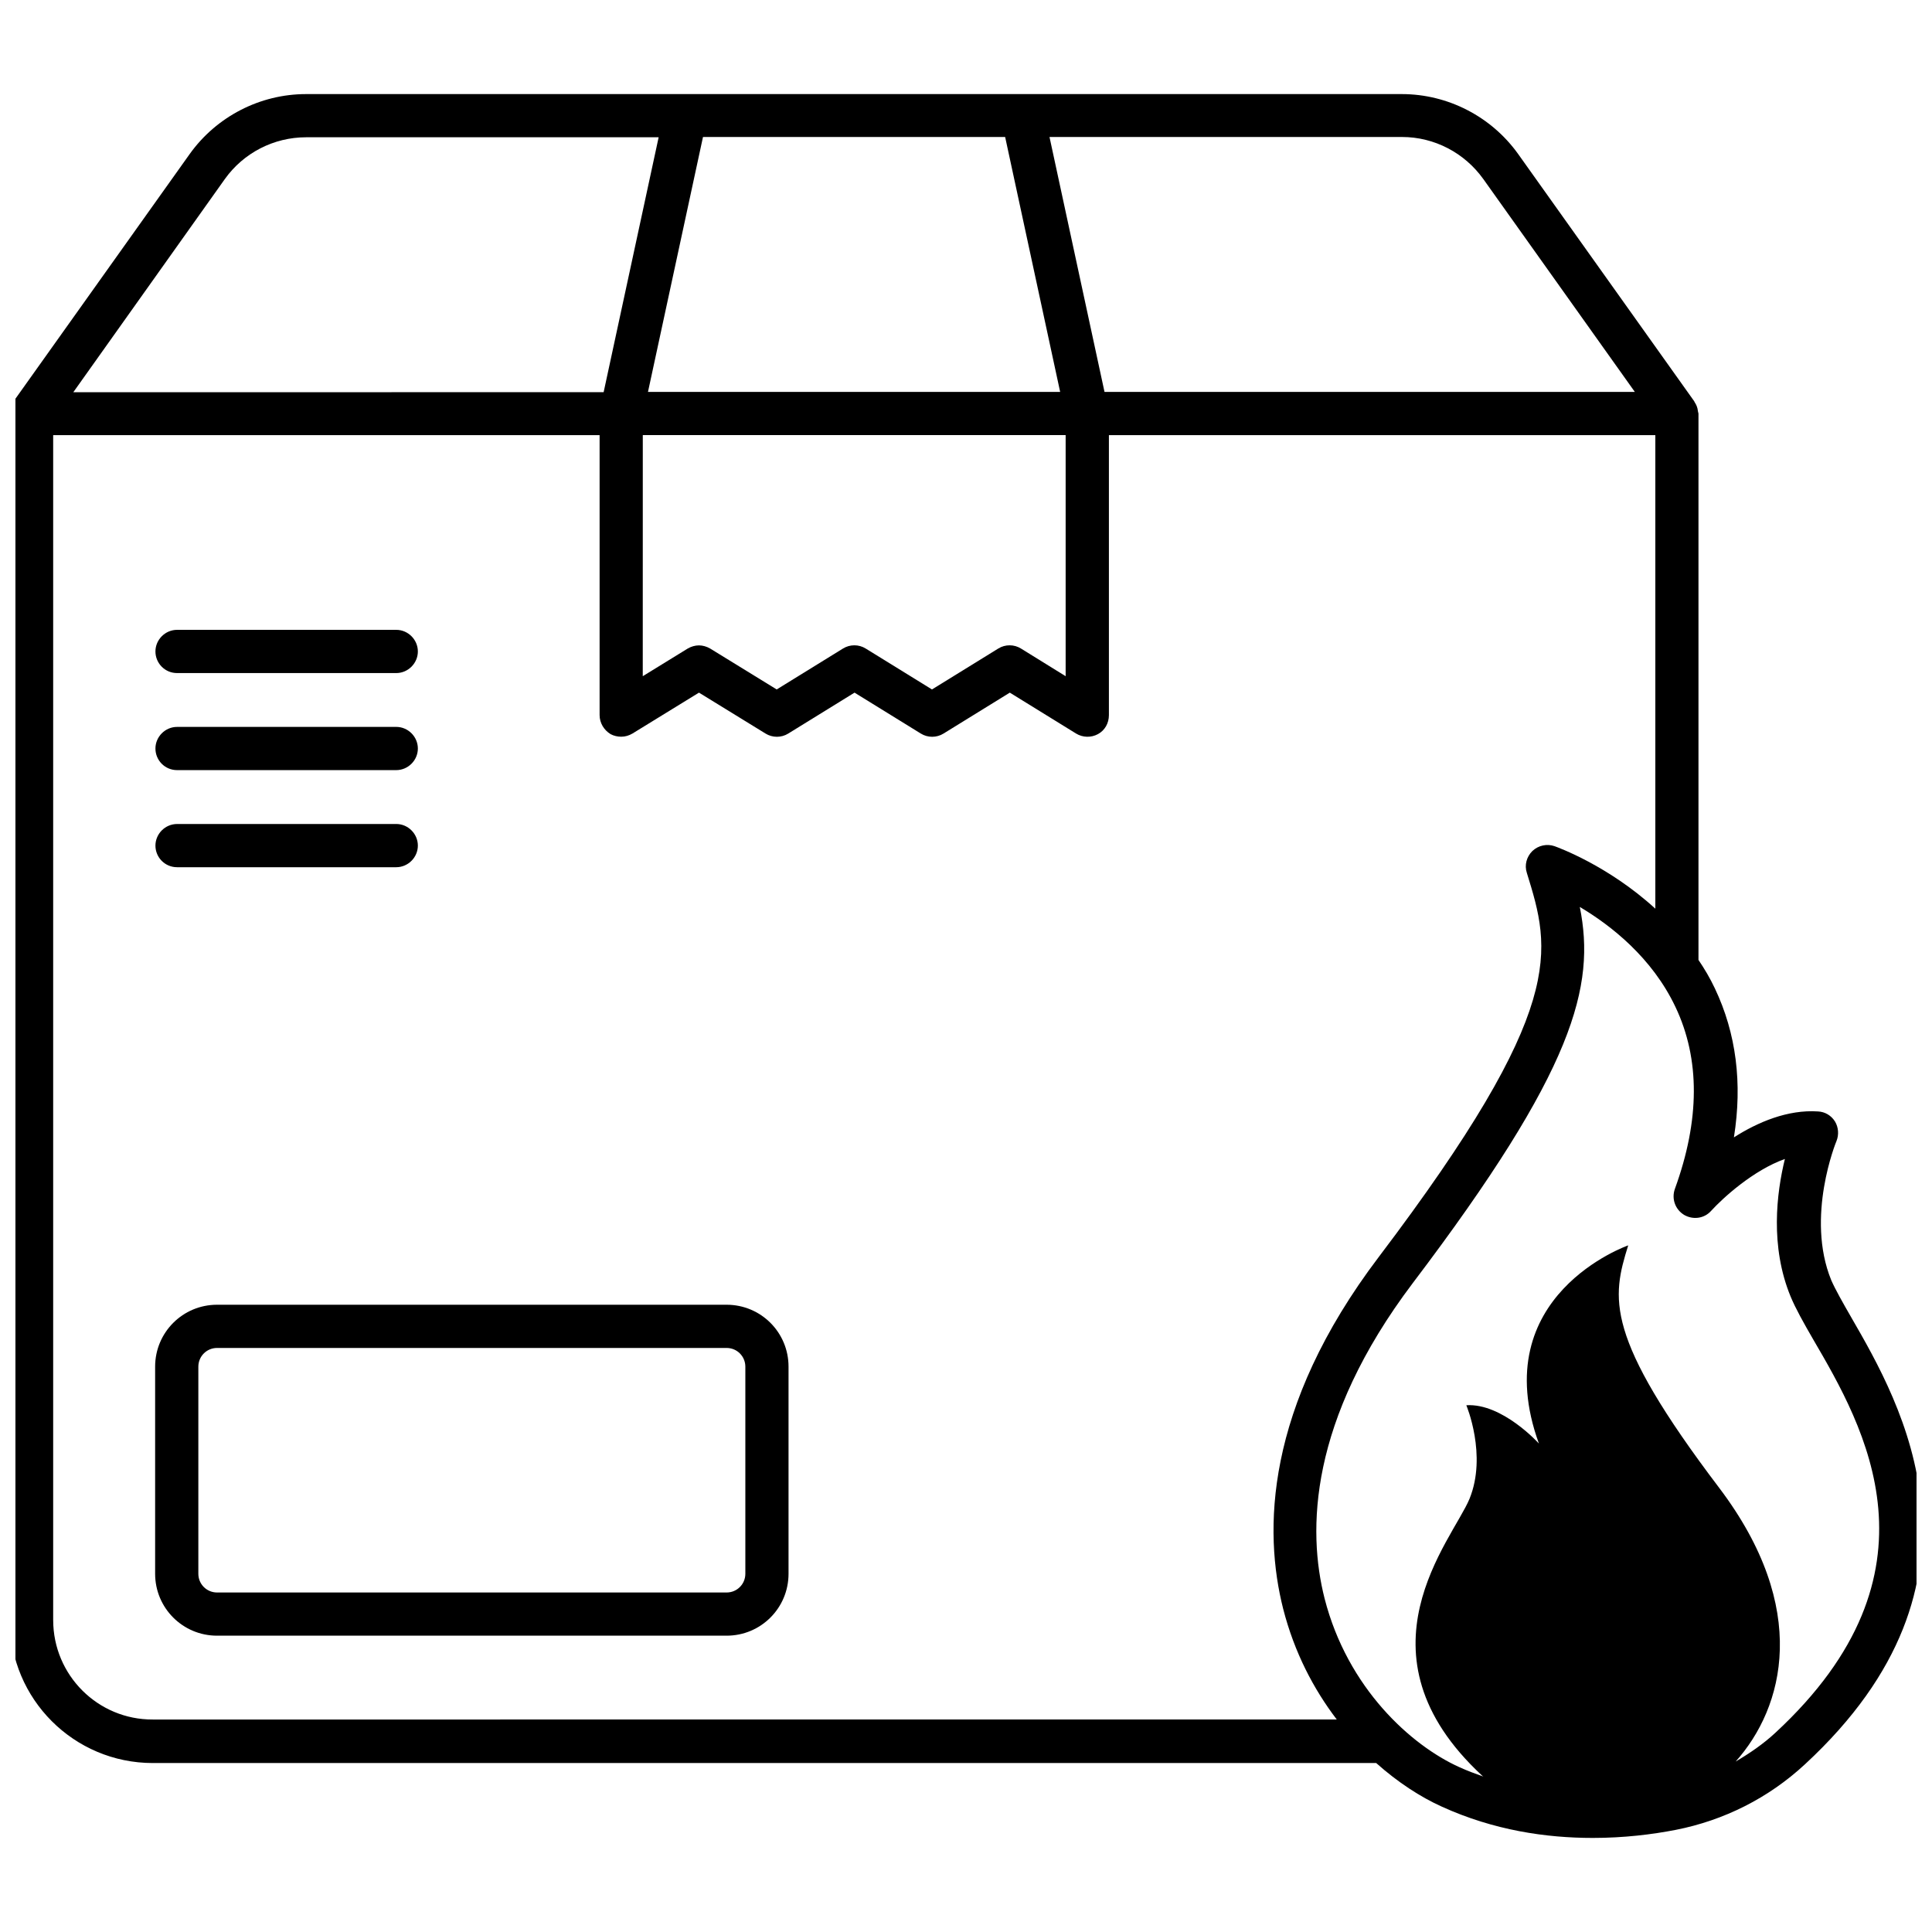
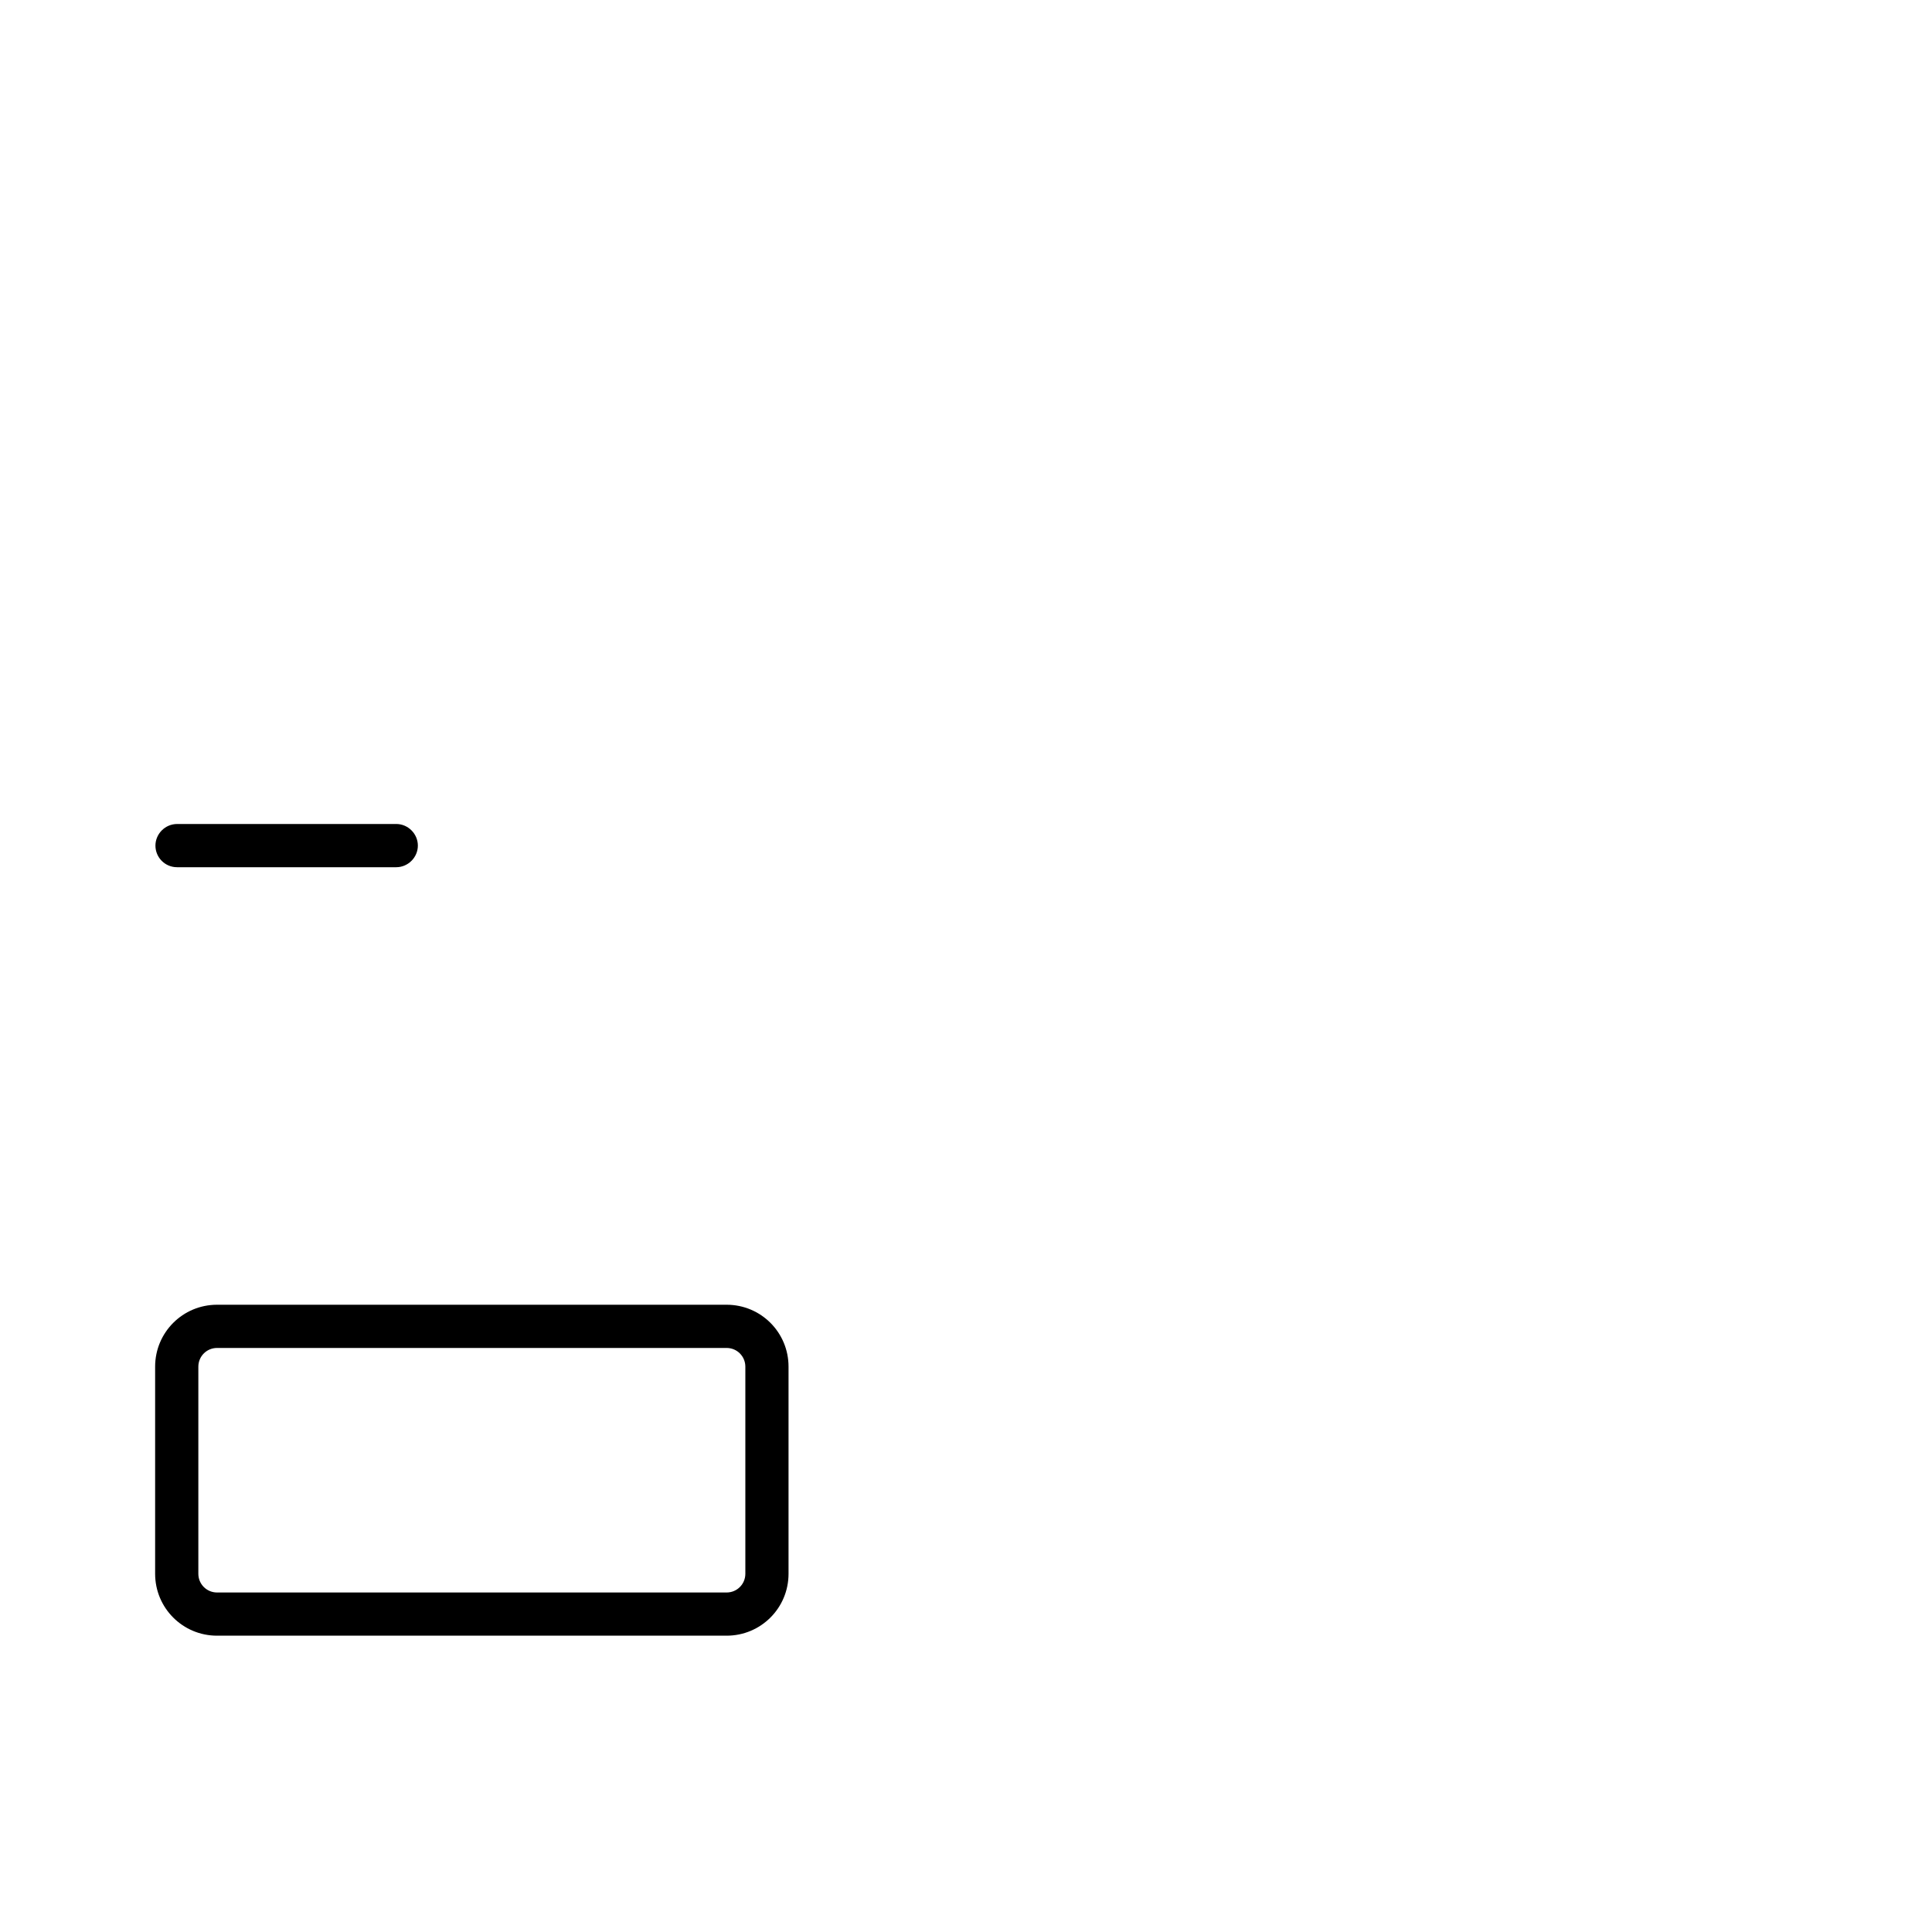
<svg xmlns="http://www.w3.org/2000/svg" width="800px" height="800px" version="1.1" viewBox="144 144 512 512">
  <defs>
    <clipPath id="a">
-       <path d="m148.09 168h503.81v464h-503.81z" />
-     </clipPath>
+       </clipPath>
  </defs>
  <path d="m336.56 489.77h-135.04c-9.082 0-16.41 7.328-16.41 16.41v54.883c0 9.082 7.328 16.41 16.41 16.41h135.04c9.082 0 16.41-7.328 16.41-16.41v-54.883c0.004-9.082-7.324-16.41-16.41-16.41zm4.965 71.297c0 2.75-2.215 4.961-4.961 4.961h-135.04c-2.75 0-4.961-2.215-4.961-4.961v-54.883c0-2.75 2.215-4.961 4.961-4.961h135.04c2.75 0 4.961 2.215 4.961 4.961z" />
-   <path d="m190.92 322.37h58.09c3.129 0 5.727-2.594 5.727-5.727 0-3.129-2.594-5.727-5.727-5.727h-58.09c-3.129 0-5.727 2.594-5.727 5.727 0 3.129 2.519 5.727 5.727 5.727z" />
-   <path d="m190.92 348.09h58.09c3.129 0 5.727-2.594 5.727-5.727 0-3.129-2.594-5.727-5.727-5.727l-58.09 0.004c-3.129 0-5.727 2.594-5.727 5.727 0 3.129 2.519 5.723 5.727 5.723z" />
  <path d="m190.92 373.82h58.09c3.129 0 5.727-2.594 5.727-5.727 0-3.129-2.594-5.727-5.727-5.727l-58.09 0.004c-3.129 0-5.727 2.594-5.727 5.727 0 3.125 2.519 5.723 5.727 5.723z" />
  <g clip-path="url(#a)">
-     <path d="m634.65 493.2c-2.289-3.969-4.273-7.481-5.344-9.922-6.871-16.793 1.297-36.719 1.375-36.871 0.688-1.68 0.535-3.664-0.383-5.191-0.992-1.602-2.672-2.594-4.504-2.672-8.016-0.535-15.953 2.824-22.289 6.871 2.289-14.352 0.609-27.559-5.039-39.465-1.297-2.75-2.75-5.191-4.352-7.559v-144.8c0-0.078-0.078-0.23-0.078-0.305 0-0.152-0.078-0.23-0.078-0.383-0.078-0.84-0.383-1.602-0.84-2.289-0.078-0.078-0.078-0.23-0.152-0.305l-46.641-65.496c-7.098-9.922-18.625-15.879-30.84-15.879h-290.37c-12.215 0-23.738 5.953-30.84 15.879l-46.641 65.496c-0.078 0.152-0.078 0.305-0.152 0.457-0.305 0.609-0.535 1.223-0.688 1.91-0.078 0.305-0.152 0.535-0.152 0.762v0.152 319.77c0 20.914 16.945 37.863 37.863 37.863h324.2c5.727 5.113 11.754 9.008 17.328 11.527 13.895 6.336 27.785 8.32 40.074 8.32 8.246 0 15.727-0.918 21.984-2.137 12.824-2.519 24.656-8.473 34.273-17.406 52.516-48.551 25.34-95.727 12.289-118.32zm-97.555-301.75 40.152 56.41h-140.54l-14.578-67.555h93.434c8.547 0 16.562 4.195 21.527 11.145zm-126.72-11.145 14.578 67.555h-109.23l14.578-67.555zm-96.027 79.004h112.06v63.891l-11.832-7.328c-1.832-1.145-4.199-1.145-6.031 0l-17.559 10.84-17.559-10.84c-1.832-1.145-4.199-1.145-6.031 0l-17.559 10.84-17.633-10.84c-0.918-0.535-1.984-0.84-2.977-0.84-0.992 0-2.062 0.305-2.977 0.84l-11.91 7.328zm-110.76-67.859c4.961-6.945 12.977-11.07 21.527-11.07h93.434l-14.578 67.555-140.54 0.004zm-45.496 381.9v-314.04h144.81v74.199c0 2.062 1.145 3.969 2.902 5.039 0.84 0.457 1.832 0.688 2.824 0.688 1.07 0 2.062-0.305 2.977-0.84l17.633-10.84 17.633 10.84c1.832 1.145 4.199 1.145 6.031 0l17.559-10.84 17.559 10.84c1.832 1.145 4.199 1.145 6.031 0l17.559-10.84 17.559 10.84c1.754 1.07 3.969 1.145 5.801 0.152 1.832-0.992 2.902-2.902 2.902-5.039v-74.199h144.81v125.5c-12.52-11.449-25.879-16.258-26.719-16.566-1.984-0.688-4.273-0.23-5.879 1.297-1.527 1.527-2.137 3.742-1.449 5.801 6.336 20.535 10.992 35.418-39.234 101.75-30.383 40.074-30.535 72.824-25.344 93.281 2.977 11.602 8.09 21.297 14.199 29.312l-313.75 0.004c-14.578 0.074-26.41-11.758-26.41-26.336zm456.41 29.848c-3.207 2.977-6.793 5.418-10.535 7.633 12.824-14.352 19.848-40.535-4.352-72.52-30.609-40.383-28.473-50.305-24.121-64.273 0 0-37.938 13.207-23.664 52.52 0 0-9.695-10.762-19.238-10.152 0 0 5.574 13.207 0.84 24.809-4.504 10.914-31.68 40.914 3.359 73.359 0.078 0.078 0.23 0.152 0.305 0.23-2.137-0.762-4.273-1.527-6.414-2.519-12.672-5.727-29.543-20.84-35.648-44.656-4.582-18.016-4.199-47.098 23.359-83.586 42.977-56.715 48.473-78.699 44.273-99.691 8.246 4.887 19.16 13.434 25.344 26.488 6.566 13.816 6.488 30-0.152 48.242-0.918 2.594 0.078 5.418 2.441 6.871 2.367 1.375 5.344 0.992 7.176-1.07 3.055-3.359 11.145-10.762 19.543-13.742-2.215 9.008-3.969 23.207 1.527 36.488 1.297 3.129 3.434 6.945 5.953 11.297 13.516 23.129 35.879 61.828-9.996 104.27z" />
-   </g>
+     </g>
</svg>